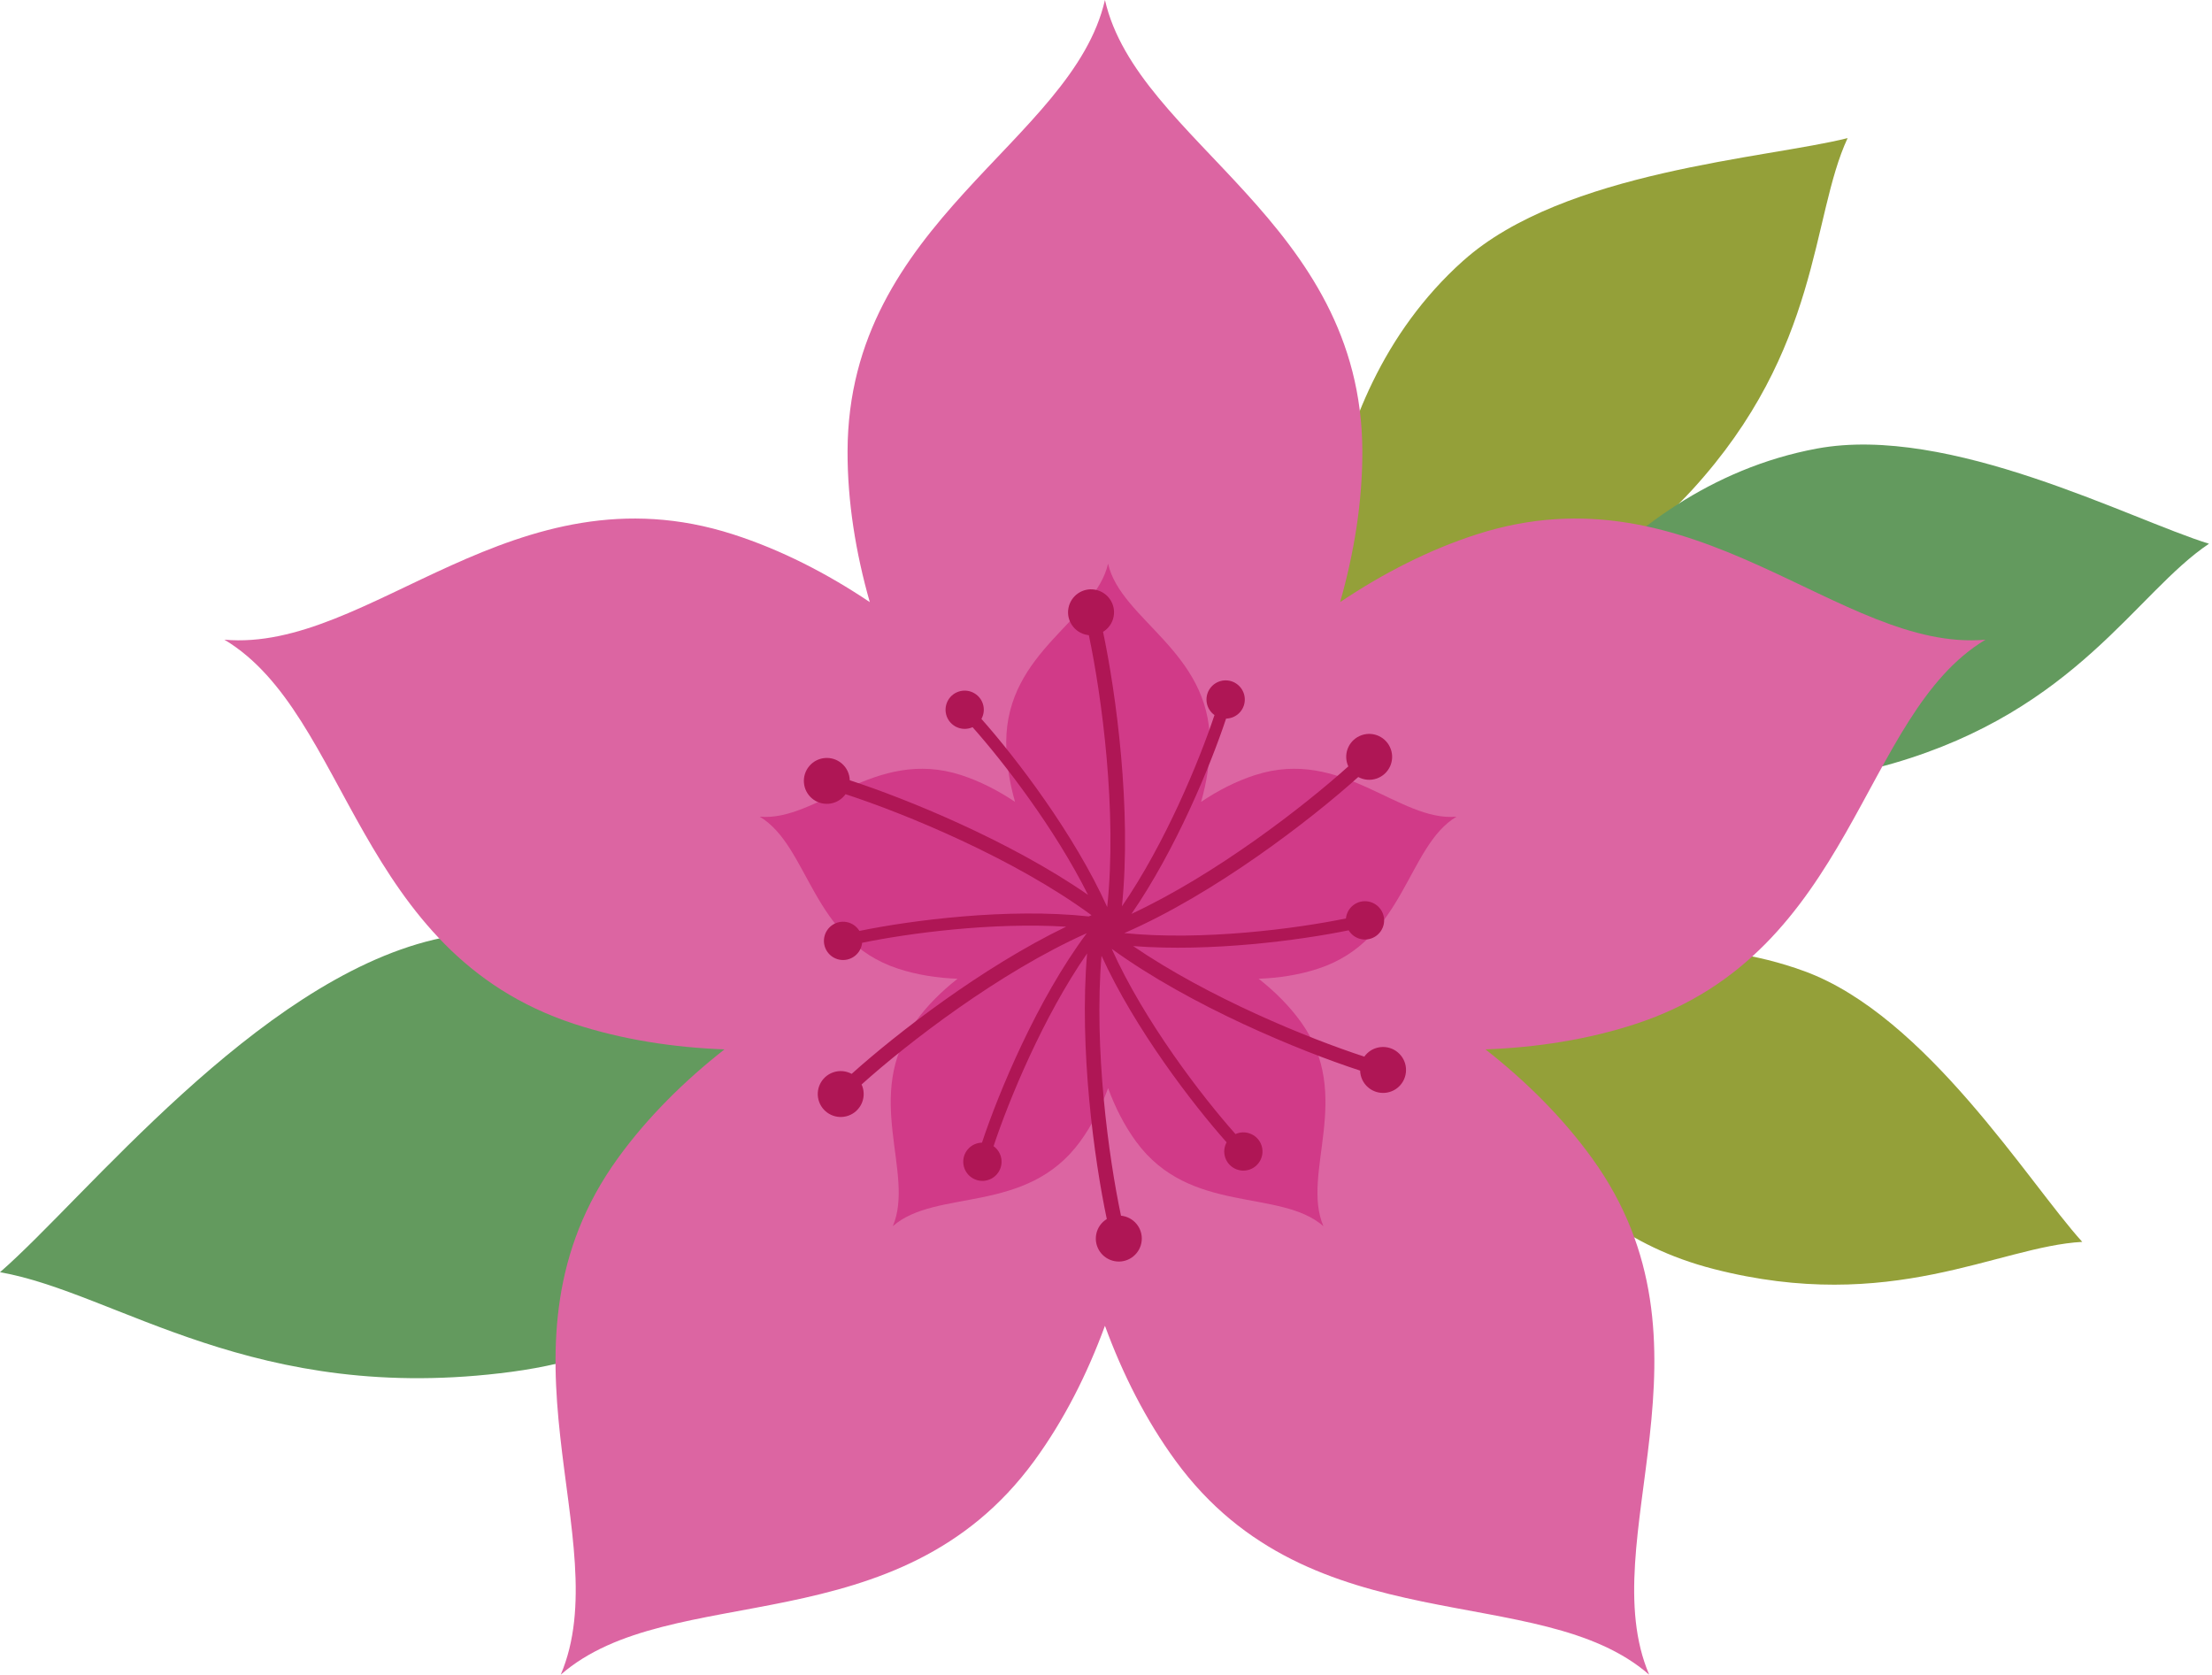
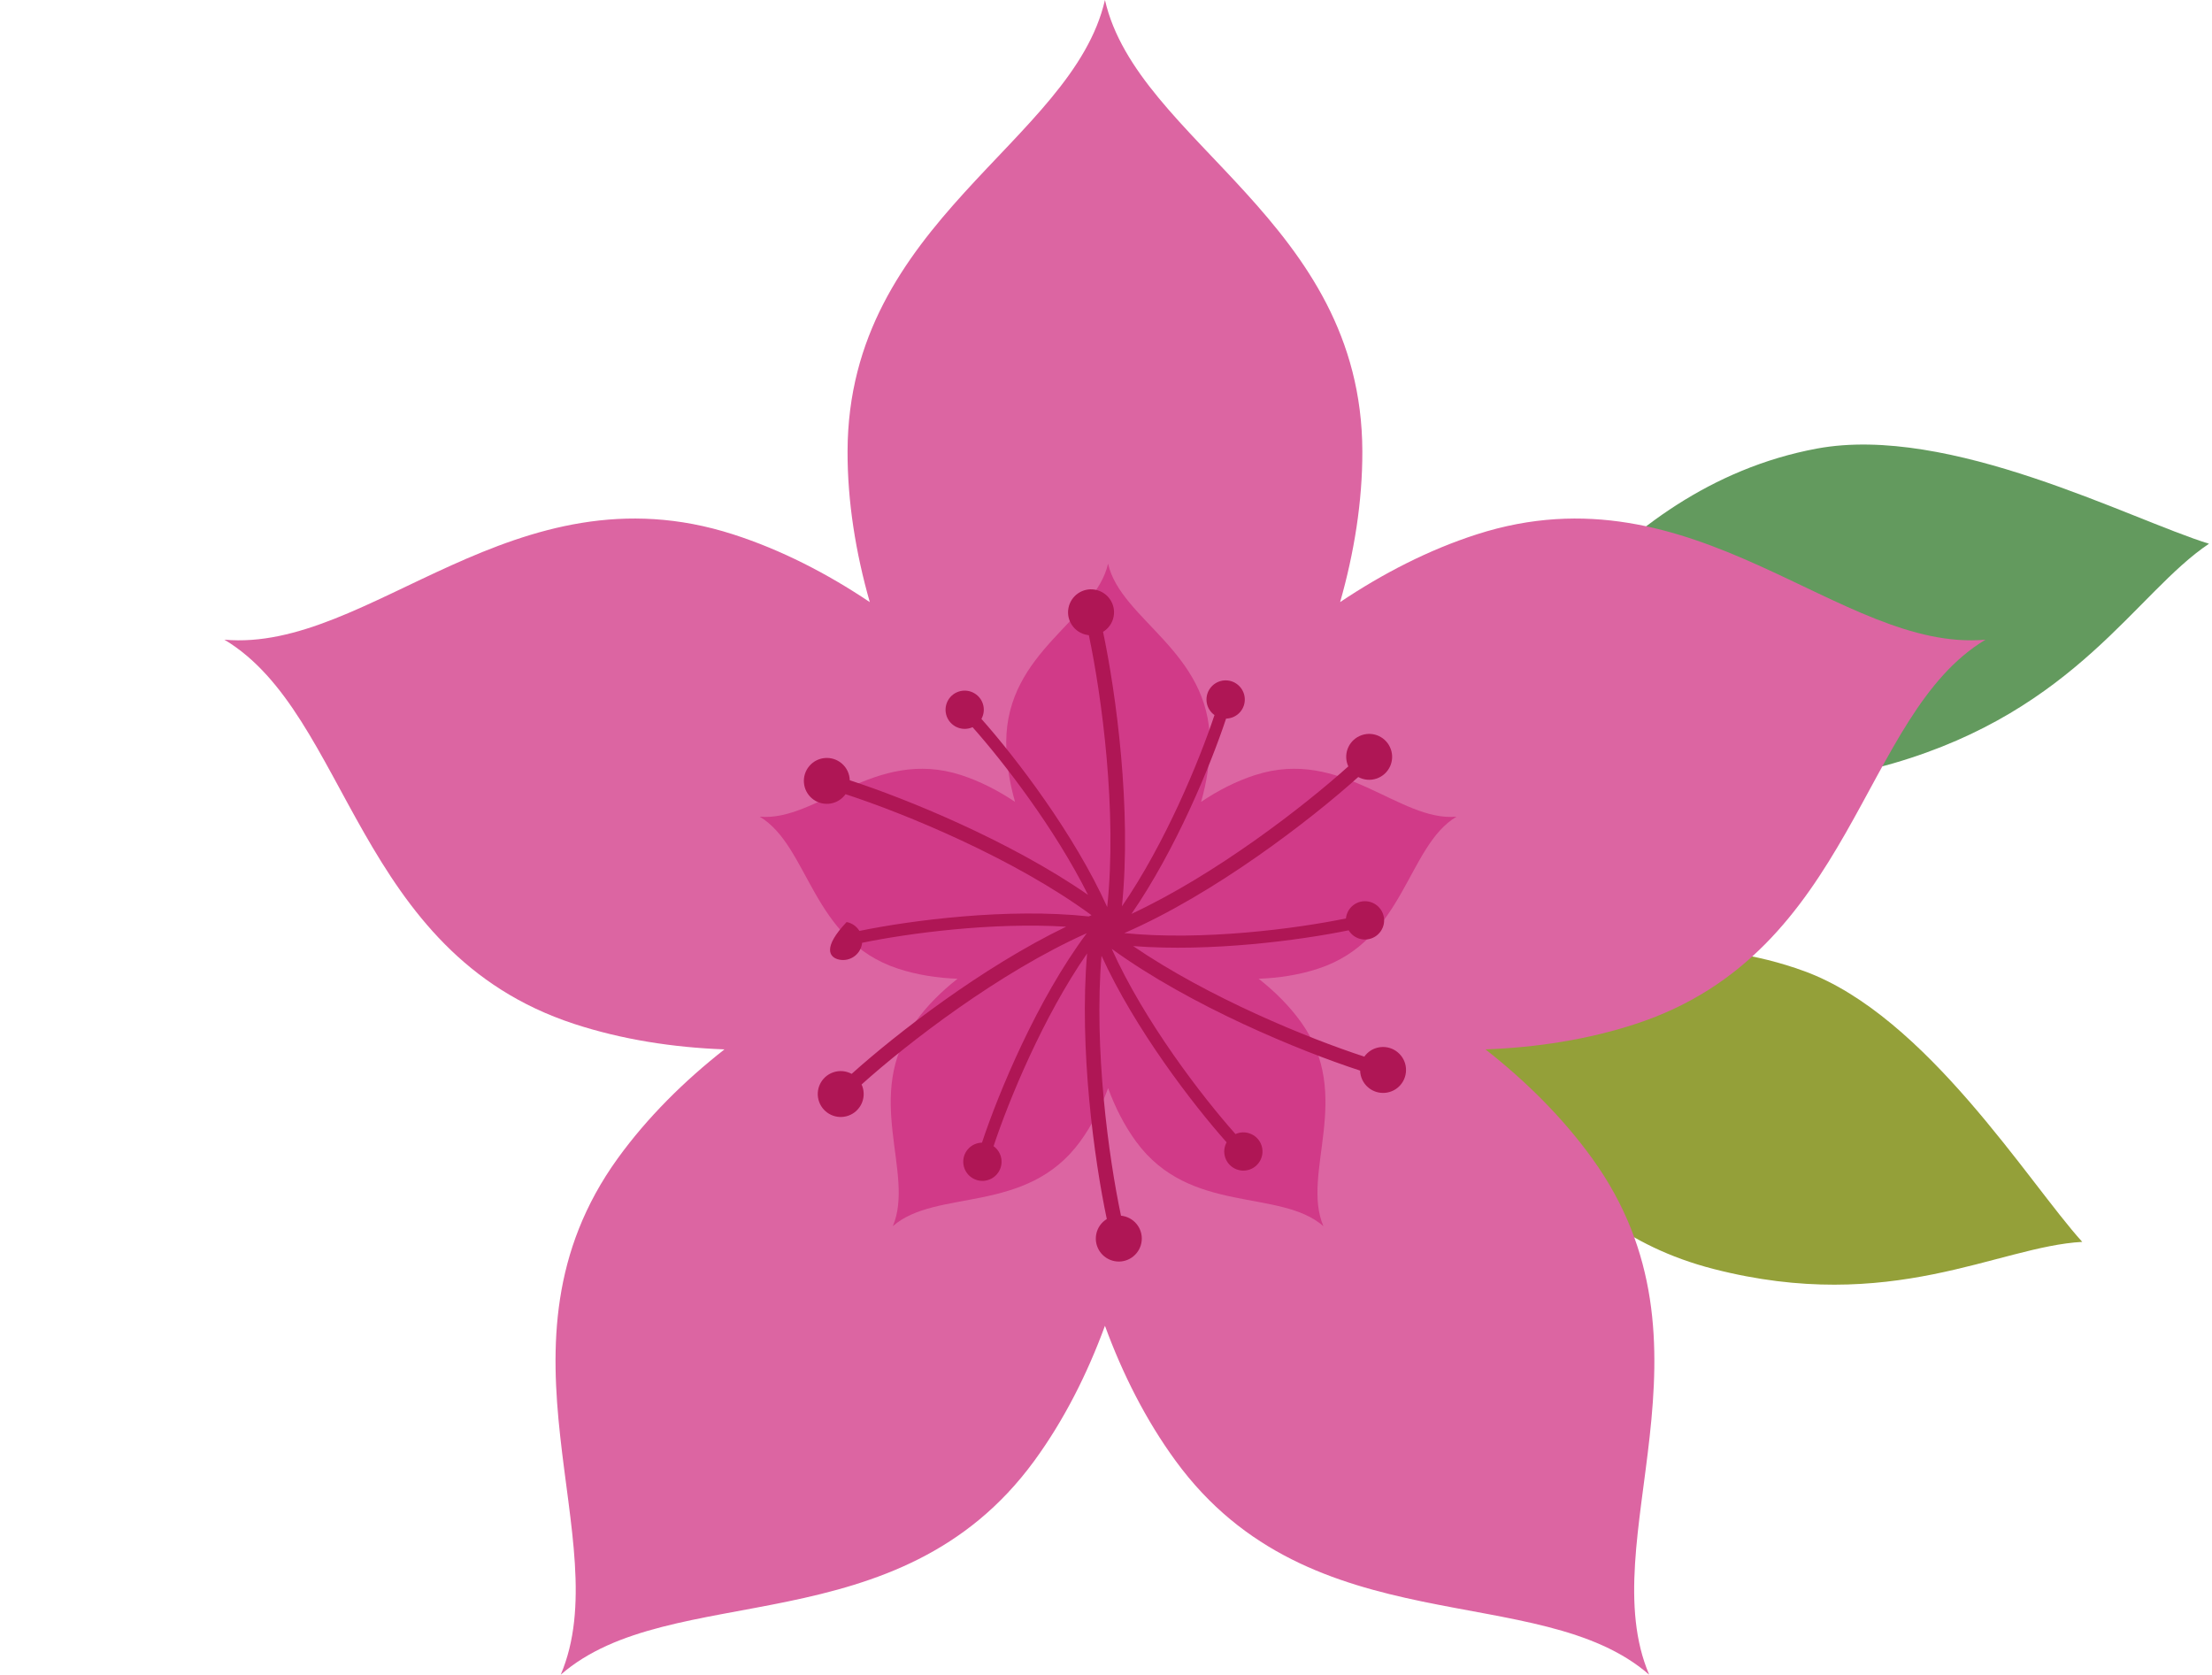
<svg xmlns="http://www.w3.org/2000/svg" width="177" height="134" viewBox="0 0 177 134" fill="none">
  <path d="M144.401 77.716C154.14 81.286 162.339 94.655 166.617 99.368C159.882 99.736 151.366 105.196 137.115 101.536C122.86 97.876 120.627 85.848 112.727 81.676C113.492 82.022 128.663 71.946 144.401 77.716Z" fill="#94A039" />
-   <path d="M117.092 20.855C125.136 13.661 141.418 12.673 147.842 11.05C144.888 17.411 145.739 27.898 135.405 39.194C125.071 50.489 112.937 46.659 105.239 51.87C105.932 51.336 104.096 32.482 117.088 20.855H117.092Z" fill="#94A039" />
  <path d="M145.397 35.89C156.008 33.928 170.429 41.552 176.76 43.507C170.927 47.405 166.198 56.803 151.496 61.077C136.794 65.35 128.422 55.765 119.137 56.215C120.007 56.118 128.249 39.064 145.397 35.89Z" fill="#639A5E" />
-   <path d="M34.732 75.184C20.495 78.556 6.781 95.906 0 101.795C9.367 103.436 20.38 112.506 40.954 109.762C61.529 107.014 66.665 90.547 78.428 86.025C77.299 86.382 57.734 69.735 34.732 75.184Z" fill="#639A5E" />
  <path d="M118.167 42.757C114.322 43.993 110.632 45.898 107.234 48.177C108.356 44.239 109.023 40.142 109.012 36.103C108.962 17.685 91.027 11.396 88.416 0C85.804 11.396 67.87 17.689 67.82 36.103C67.809 40.142 68.476 44.239 69.598 48.177C66.2 45.894 62.506 43.993 58.665 42.757C41.131 37.113 29.603 52.219 17.956 51.184C27.987 57.189 28.431 76.187 45.936 81.925C49.774 83.183 53.878 83.814 57.969 83.966C54.748 86.494 51.797 89.415 49.431 92.686C38.646 107.616 49.453 123.242 44.868 134C53.68 126.315 71.888 131.764 82.756 116.895C85.141 113.635 87.005 109.928 88.416 106.083C89.823 109.928 91.691 113.635 94.075 116.895C104.943 131.764 123.152 126.315 131.964 134C127.379 123.246 138.186 107.616 127.401 92.686C125.035 89.412 122.084 86.49 118.863 83.966C122.953 83.814 127.058 83.183 130.896 81.925C148.401 76.187 148.841 57.189 158.876 51.184C147.229 52.223 135.701 37.113 118.167 42.757Z" fill="#DC65A2" />
  <path d="M100.435 62.014C98.912 62.505 97.455 63.255 96.11 64.16C96.553 62.602 96.817 60.983 96.813 59.385C96.795 52.1 89.7 49.612 88.665 45.104C87.633 49.612 80.538 52.1 80.516 59.385C80.513 60.983 80.776 62.602 81.22 64.16C79.874 63.258 78.413 62.505 76.895 62.014C69.959 59.782 65.399 65.758 60.793 65.347C64.761 67.723 64.938 75.235 71.859 77.507C73.378 78.005 75.001 78.254 76.621 78.315C75.347 79.314 74.179 80.471 73.245 81.766C68.978 87.673 73.252 93.855 71.441 98.11C74.925 95.07 82.129 97.226 86.428 91.344C87.37 90.053 88.109 88.589 88.668 87.067C89.224 88.589 89.963 90.053 90.908 91.344C95.208 97.226 102.411 95.07 105.896 98.11C104.081 93.855 108.356 87.673 104.092 81.766C103.158 80.471 101.989 79.314 100.716 78.315C102.335 78.254 103.959 78.005 105.477 77.507C112.403 75.239 112.576 67.723 116.544 65.347C111.937 65.758 107.378 59.782 100.442 62.014H100.435Z" fill="#D13A88" />
-   <path d="M111.858 84.211C111.086 83.555 109.925 83.648 109.268 84.42C109.232 84.46 109.203 84.503 109.171 84.546C104.712 83.093 96.759 79.855 90.67 75.7C96.889 76.183 104.045 75.235 107.916 74.438C108.132 74.795 108.496 75.065 108.94 75.148C109.77 75.303 110.57 74.759 110.729 73.926C110.884 73.096 110.339 72.296 109.506 72.137C108.673 71.978 107.876 72.526 107.717 73.36C107.71 73.403 107.703 73.446 107.699 73.489C103.724 74.308 96.236 75.289 89.963 74.662C97.199 71.524 104.875 65.595 108.684 62.173C109.127 62.411 109.665 62.472 110.177 62.288C111.133 61.946 111.631 60.896 111.288 59.941C110.945 58.985 109.896 58.487 108.94 58.83C107.984 59.172 107.486 60.222 107.829 61.177C107.847 61.228 107.869 61.275 107.89 61.322C104.323 64.524 97.322 69.955 90.537 73.125C94.086 67.975 96.86 61.264 98.108 57.499C98.526 57.488 98.941 57.312 99.237 56.969C99.789 56.327 99.713 55.36 99.071 54.809C98.429 54.257 97.462 54.333 96.91 54.975C96.359 55.617 96.434 56.583 97.076 57.135C97.109 57.164 97.145 57.189 97.181 57.214C95.954 60.907 93.242 67.474 89.776 72.519C90.566 64.78 89.303 55.465 88.264 50.557C88.694 50.294 89.015 49.857 89.112 49.324C89.296 48.325 88.632 47.369 87.633 47.185C86.634 47.001 85.678 47.665 85.494 48.663C85.31 49.663 85.974 50.618 86.973 50.802C87.023 50.813 87.078 50.816 87.128 50.824C88.156 55.689 89.411 64.95 88.596 72.577C85.952 66.717 81.274 60.611 78.532 57.524C78.734 57.156 78.785 56.709 78.637 56.284C78.356 55.487 77.483 55.068 76.686 55.346C75.888 55.624 75.47 56.5 75.748 57.297C76.029 58.094 76.902 58.512 77.699 58.235C77.743 58.22 77.782 58.202 77.822 58.184C80.307 60.979 84.405 66.288 87.063 71.603C80.827 67.29 72.588 63.929 67.996 62.432C67.982 61.931 67.766 61.434 67.351 61.084C66.579 60.427 65.417 60.521 64.761 61.293C64.104 62.065 64.198 63.226 64.97 63.882C65.742 64.538 66.903 64.445 67.56 63.673C67.596 63.633 67.625 63.59 67.657 63.547C72.411 65.097 81.133 68.671 87.341 73.23C87.265 73.262 87.193 73.295 87.117 73.327C80.664 72.627 72.873 73.641 68.768 74.488C68.552 74.131 68.188 73.861 67.744 73.778C66.914 73.623 66.113 74.167 65.955 75.001C65.8 75.83 66.344 76.63 67.177 76.789C68.007 76.944 68.808 76.4 68.967 75.567C68.974 75.523 68.981 75.48 68.985 75.437C72.664 74.68 79.359 73.781 85.31 74.149C78.554 77.409 71.686 82.747 68.148 85.924C67.704 85.686 67.167 85.625 66.654 85.809C65.699 86.151 65.201 87.201 65.543 88.156C65.886 89.112 66.936 89.61 67.892 89.267C68.848 88.924 69.345 87.875 69.003 86.919C68.985 86.869 68.963 86.822 68.941 86.775C72.624 83.465 79.972 77.784 86.962 74.669C83.027 79.927 79.921 87.377 78.576 91.427C78.157 91.438 77.743 91.615 77.447 91.957C76.895 92.599 76.971 93.566 77.613 94.118C78.255 94.669 79.221 94.594 79.773 93.952C80.325 93.31 80.249 92.343 79.607 91.791C79.575 91.763 79.539 91.737 79.503 91.712C80.736 87.99 83.481 81.351 86.987 76.291C86.342 83.883 87.557 92.783 88.564 97.54C88.134 97.803 87.813 98.24 87.716 98.773C87.532 99.772 88.196 100.728 89.195 100.912C90.194 101.096 91.15 100.432 91.334 99.433C91.518 98.434 90.854 97.479 89.855 97.295C89.805 97.284 89.75 97.28 89.7 97.273C88.712 92.61 87.521 83.904 88.142 76.475C90.793 82.3 95.428 88.34 98.151 91.402C97.949 91.77 97.899 92.217 98.047 92.643C98.328 93.44 99.201 93.858 99.998 93.58C100.795 93.299 101.214 92.426 100.936 91.629C100.655 90.832 99.782 90.414 98.984 90.692C98.941 90.706 98.901 90.724 98.862 90.742C96.156 87.702 91.543 81.683 88.957 75.92C95.273 80.507 104.042 84.103 108.835 85.664C108.85 86.166 109.066 86.663 109.481 87.013C110.253 87.669 111.414 87.576 112.071 86.804C112.727 86.032 112.634 84.871 111.862 84.215L111.858 84.211Z" fill="#AF1655" />
+   <path d="M111.858 84.211C111.086 83.555 109.925 83.648 109.268 84.42C109.232 84.46 109.203 84.503 109.171 84.546C104.712 83.093 96.759 79.855 90.67 75.7C96.889 76.183 104.045 75.235 107.916 74.438C108.132 74.795 108.496 75.065 108.94 75.148C109.77 75.303 110.57 74.759 110.729 73.926C110.884 73.096 110.339 72.296 109.506 72.137C108.673 71.978 107.876 72.526 107.717 73.36C107.71 73.403 107.703 73.446 107.699 73.489C103.724 74.308 96.236 75.289 89.963 74.662C97.199 71.524 104.875 65.595 108.684 62.173C109.127 62.411 109.665 62.472 110.177 62.288C111.133 61.946 111.631 60.896 111.288 59.941C110.945 58.985 109.896 58.487 108.94 58.83C107.984 59.172 107.486 60.222 107.829 61.177C107.847 61.228 107.869 61.275 107.89 61.322C104.323 64.524 97.322 69.955 90.537 73.125C94.086 67.975 96.86 61.264 98.108 57.499C98.526 57.488 98.941 57.312 99.237 56.969C99.789 56.327 99.713 55.36 99.071 54.809C98.429 54.257 97.462 54.333 96.91 54.975C96.359 55.617 96.434 56.583 97.076 57.135C97.109 57.164 97.145 57.189 97.181 57.214C95.954 60.907 93.242 67.474 89.776 72.519C90.566 64.78 89.303 55.465 88.264 50.557C88.694 50.294 89.015 49.857 89.112 49.324C89.296 48.325 88.632 47.369 87.633 47.185C86.634 47.001 85.678 47.665 85.494 48.663C85.31 49.663 85.974 50.618 86.973 50.802C87.023 50.813 87.078 50.816 87.128 50.824C88.156 55.689 89.411 64.95 88.596 72.577C85.952 66.717 81.274 60.611 78.532 57.524C78.734 57.156 78.785 56.709 78.637 56.284C78.356 55.487 77.483 55.068 76.686 55.346C75.888 55.624 75.47 56.5 75.748 57.297C76.029 58.094 76.902 58.512 77.699 58.235C77.743 58.22 77.782 58.202 77.822 58.184C80.307 60.979 84.405 66.288 87.063 71.603C80.827 67.29 72.588 63.929 67.996 62.432C67.982 61.931 67.766 61.434 67.351 61.084C66.579 60.427 65.417 60.521 64.761 61.293C64.104 62.065 64.198 63.226 64.97 63.882C65.742 64.538 66.903 64.445 67.56 63.673C67.596 63.633 67.625 63.59 67.657 63.547C72.411 65.097 81.133 68.671 87.341 73.23C87.265 73.262 87.193 73.295 87.117 73.327C80.664 72.627 72.873 73.641 68.768 74.488C68.552 74.131 68.188 73.861 67.744 73.778C65.8 75.83 66.344 76.63 67.177 76.789C68.007 76.944 68.808 76.4 68.967 75.567C68.974 75.523 68.981 75.48 68.985 75.437C72.664 74.68 79.359 73.781 85.31 74.149C78.554 77.409 71.686 82.747 68.148 85.924C67.704 85.686 67.167 85.625 66.654 85.809C65.699 86.151 65.201 87.201 65.543 88.156C65.886 89.112 66.936 89.61 67.892 89.267C68.848 88.924 69.345 87.875 69.003 86.919C68.985 86.869 68.963 86.822 68.941 86.775C72.624 83.465 79.972 77.784 86.962 74.669C83.027 79.927 79.921 87.377 78.576 91.427C78.157 91.438 77.743 91.615 77.447 91.957C76.895 92.599 76.971 93.566 77.613 94.118C78.255 94.669 79.221 94.594 79.773 93.952C80.325 93.31 80.249 92.343 79.607 91.791C79.575 91.763 79.539 91.737 79.503 91.712C80.736 87.99 83.481 81.351 86.987 76.291C86.342 83.883 87.557 92.783 88.564 97.54C88.134 97.803 87.813 98.24 87.716 98.773C87.532 99.772 88.196 100.728 89.195 100.912C90.194 101.096 91.15 100.432 91.334 99.433C91.518 98.434 90.854 97.479 89.855 97.295C89.805 97.284 89.75 97.28 89.7 97.273C88.712 92.61 87.521 83.904 88.142 76.475C90.793 82.3 95.428 88.34 98.151 91.402C97.949 91.77 97.899 92.217 98.047 92.643C98.328 93.44 99.201 93.858 99.998 93.58C100.795 93.299 101.214 92.426 100.936 91.629C100.655 90.832 99.782 90.414 98.984 90.692C98.941 90.706 98.901 90.724 98.862 90.742C96.156 87.702 91.543 81.683 88.957 75.92C95.273 80.507 104.042 84.103 108.835 85.664C108.85 86.166 109.066 86.663 109.481 87.013C110.253 87.669 111.414 87.576 112.071 86.804C112.727 86.032 112.634 84.871 111.862 84.215L111.858 84.211Z" fill="#AF1655" />
</svg>